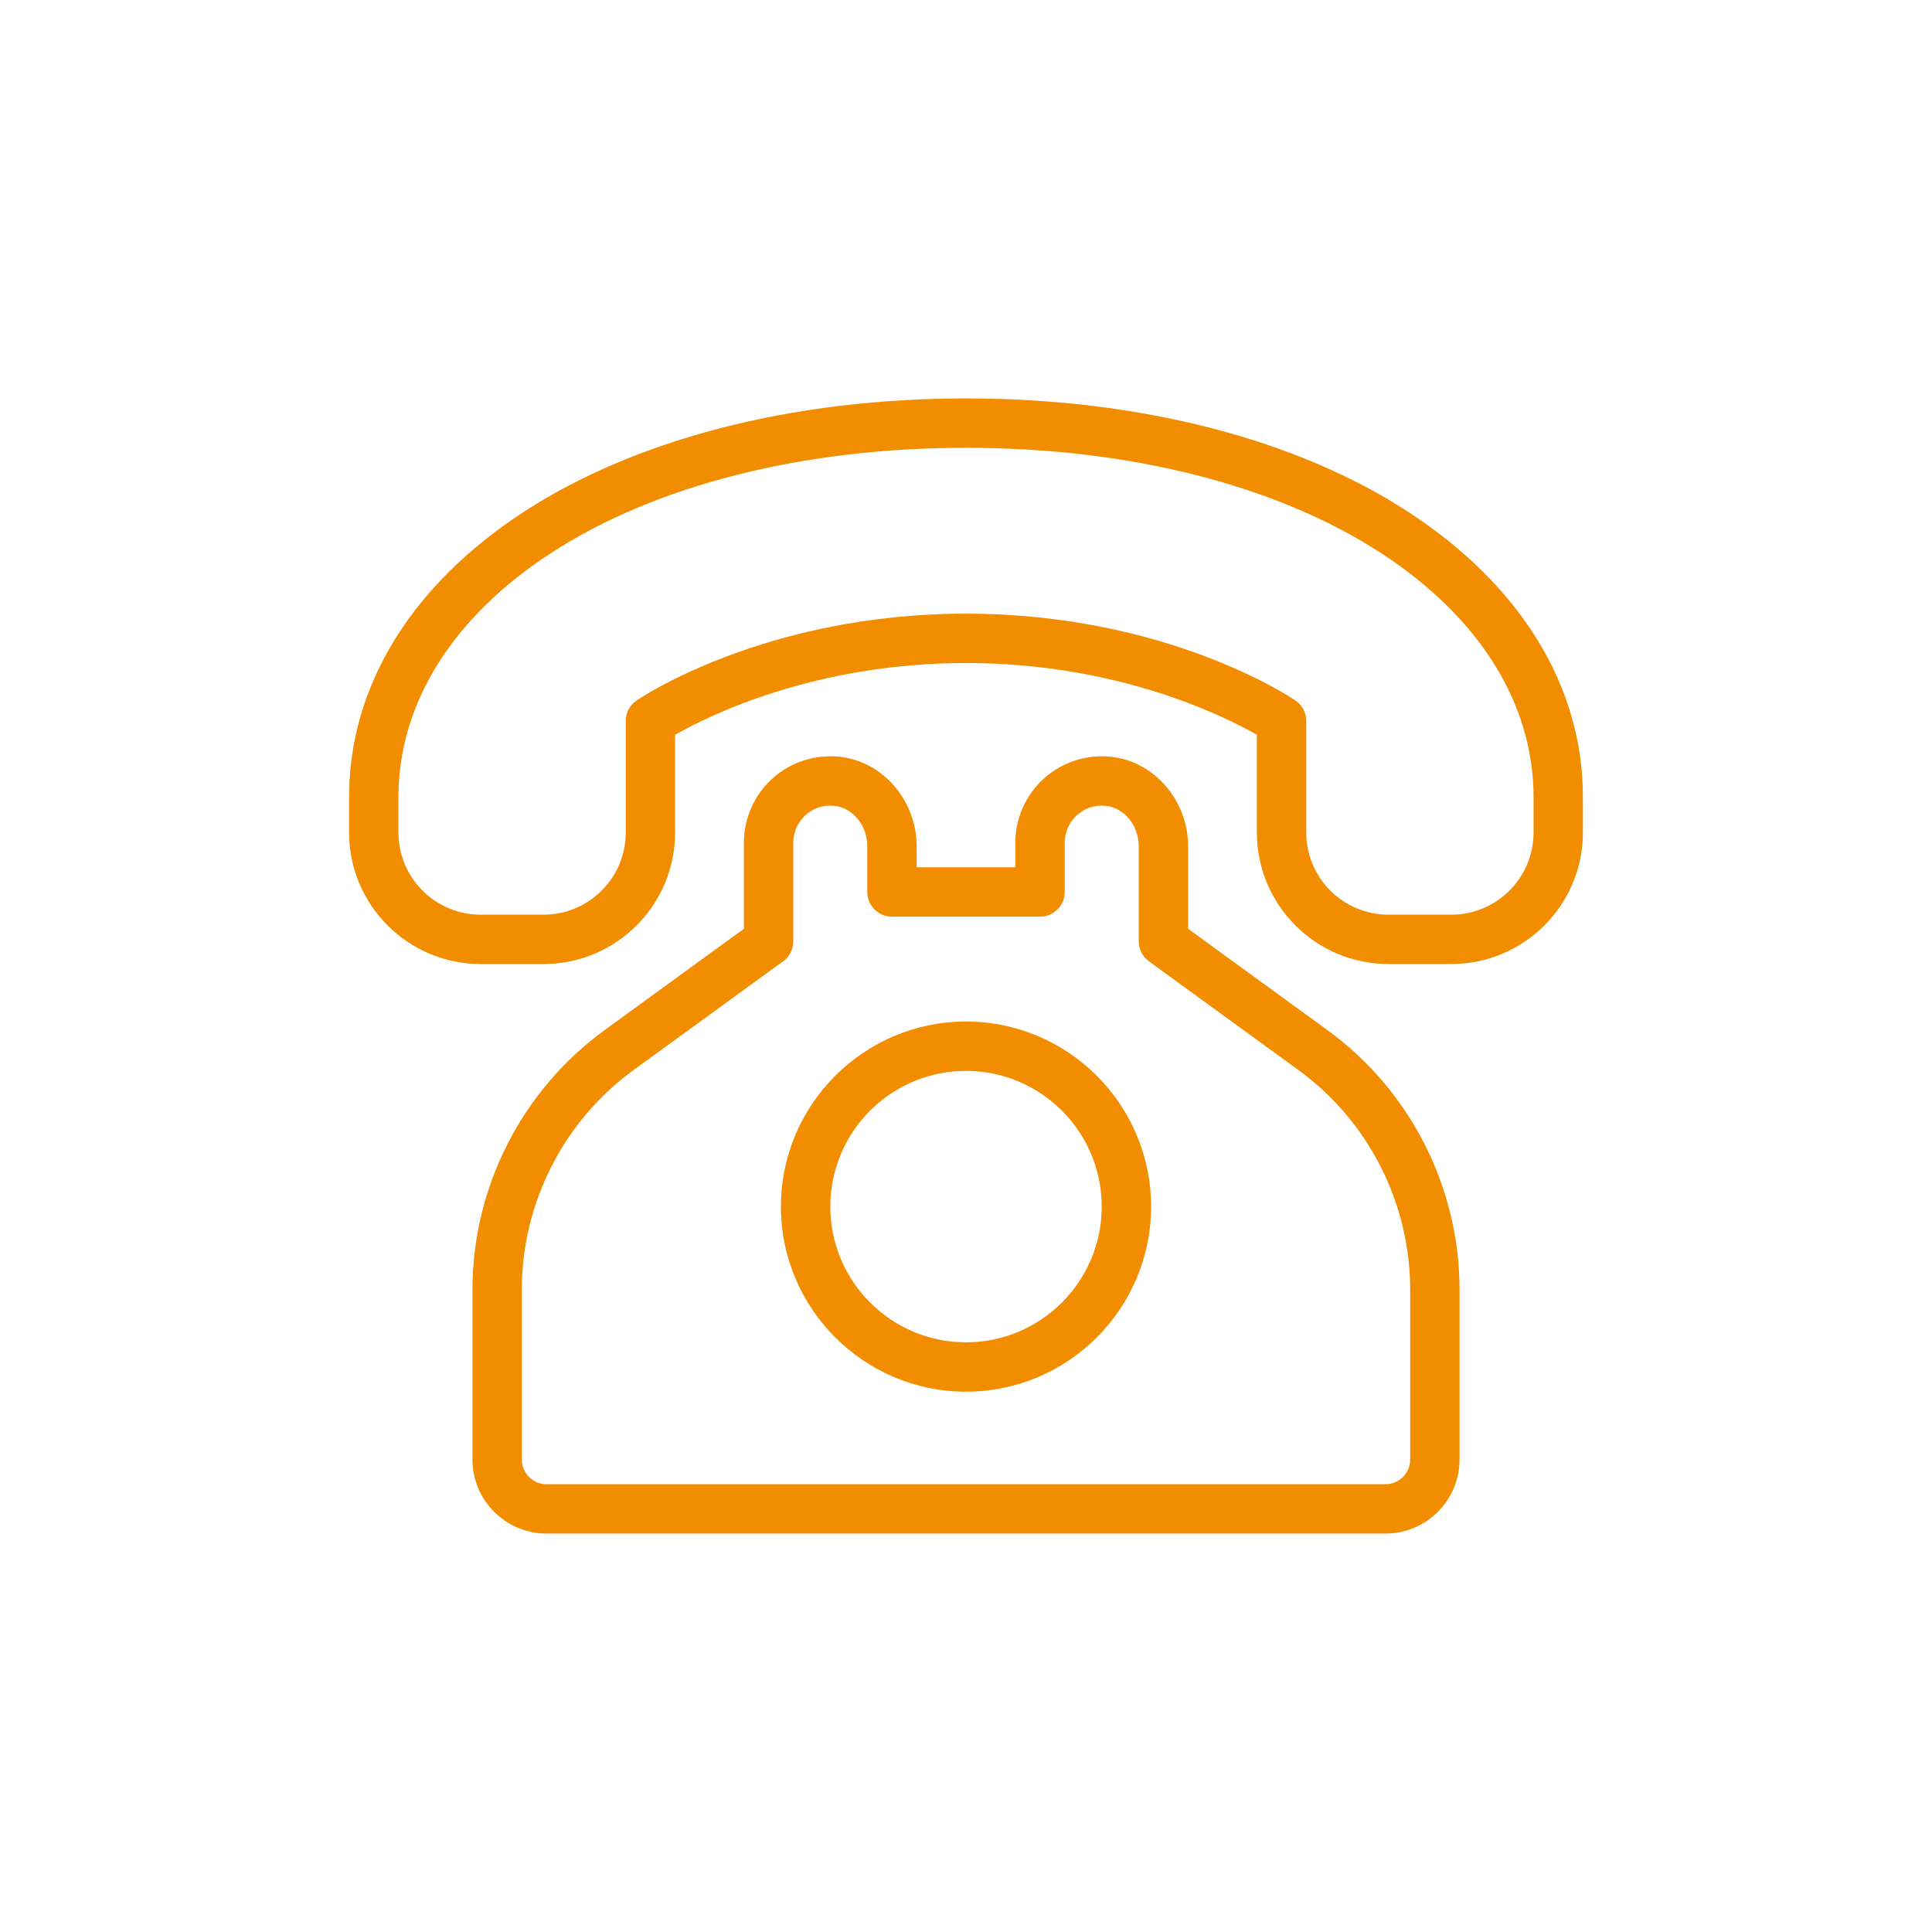
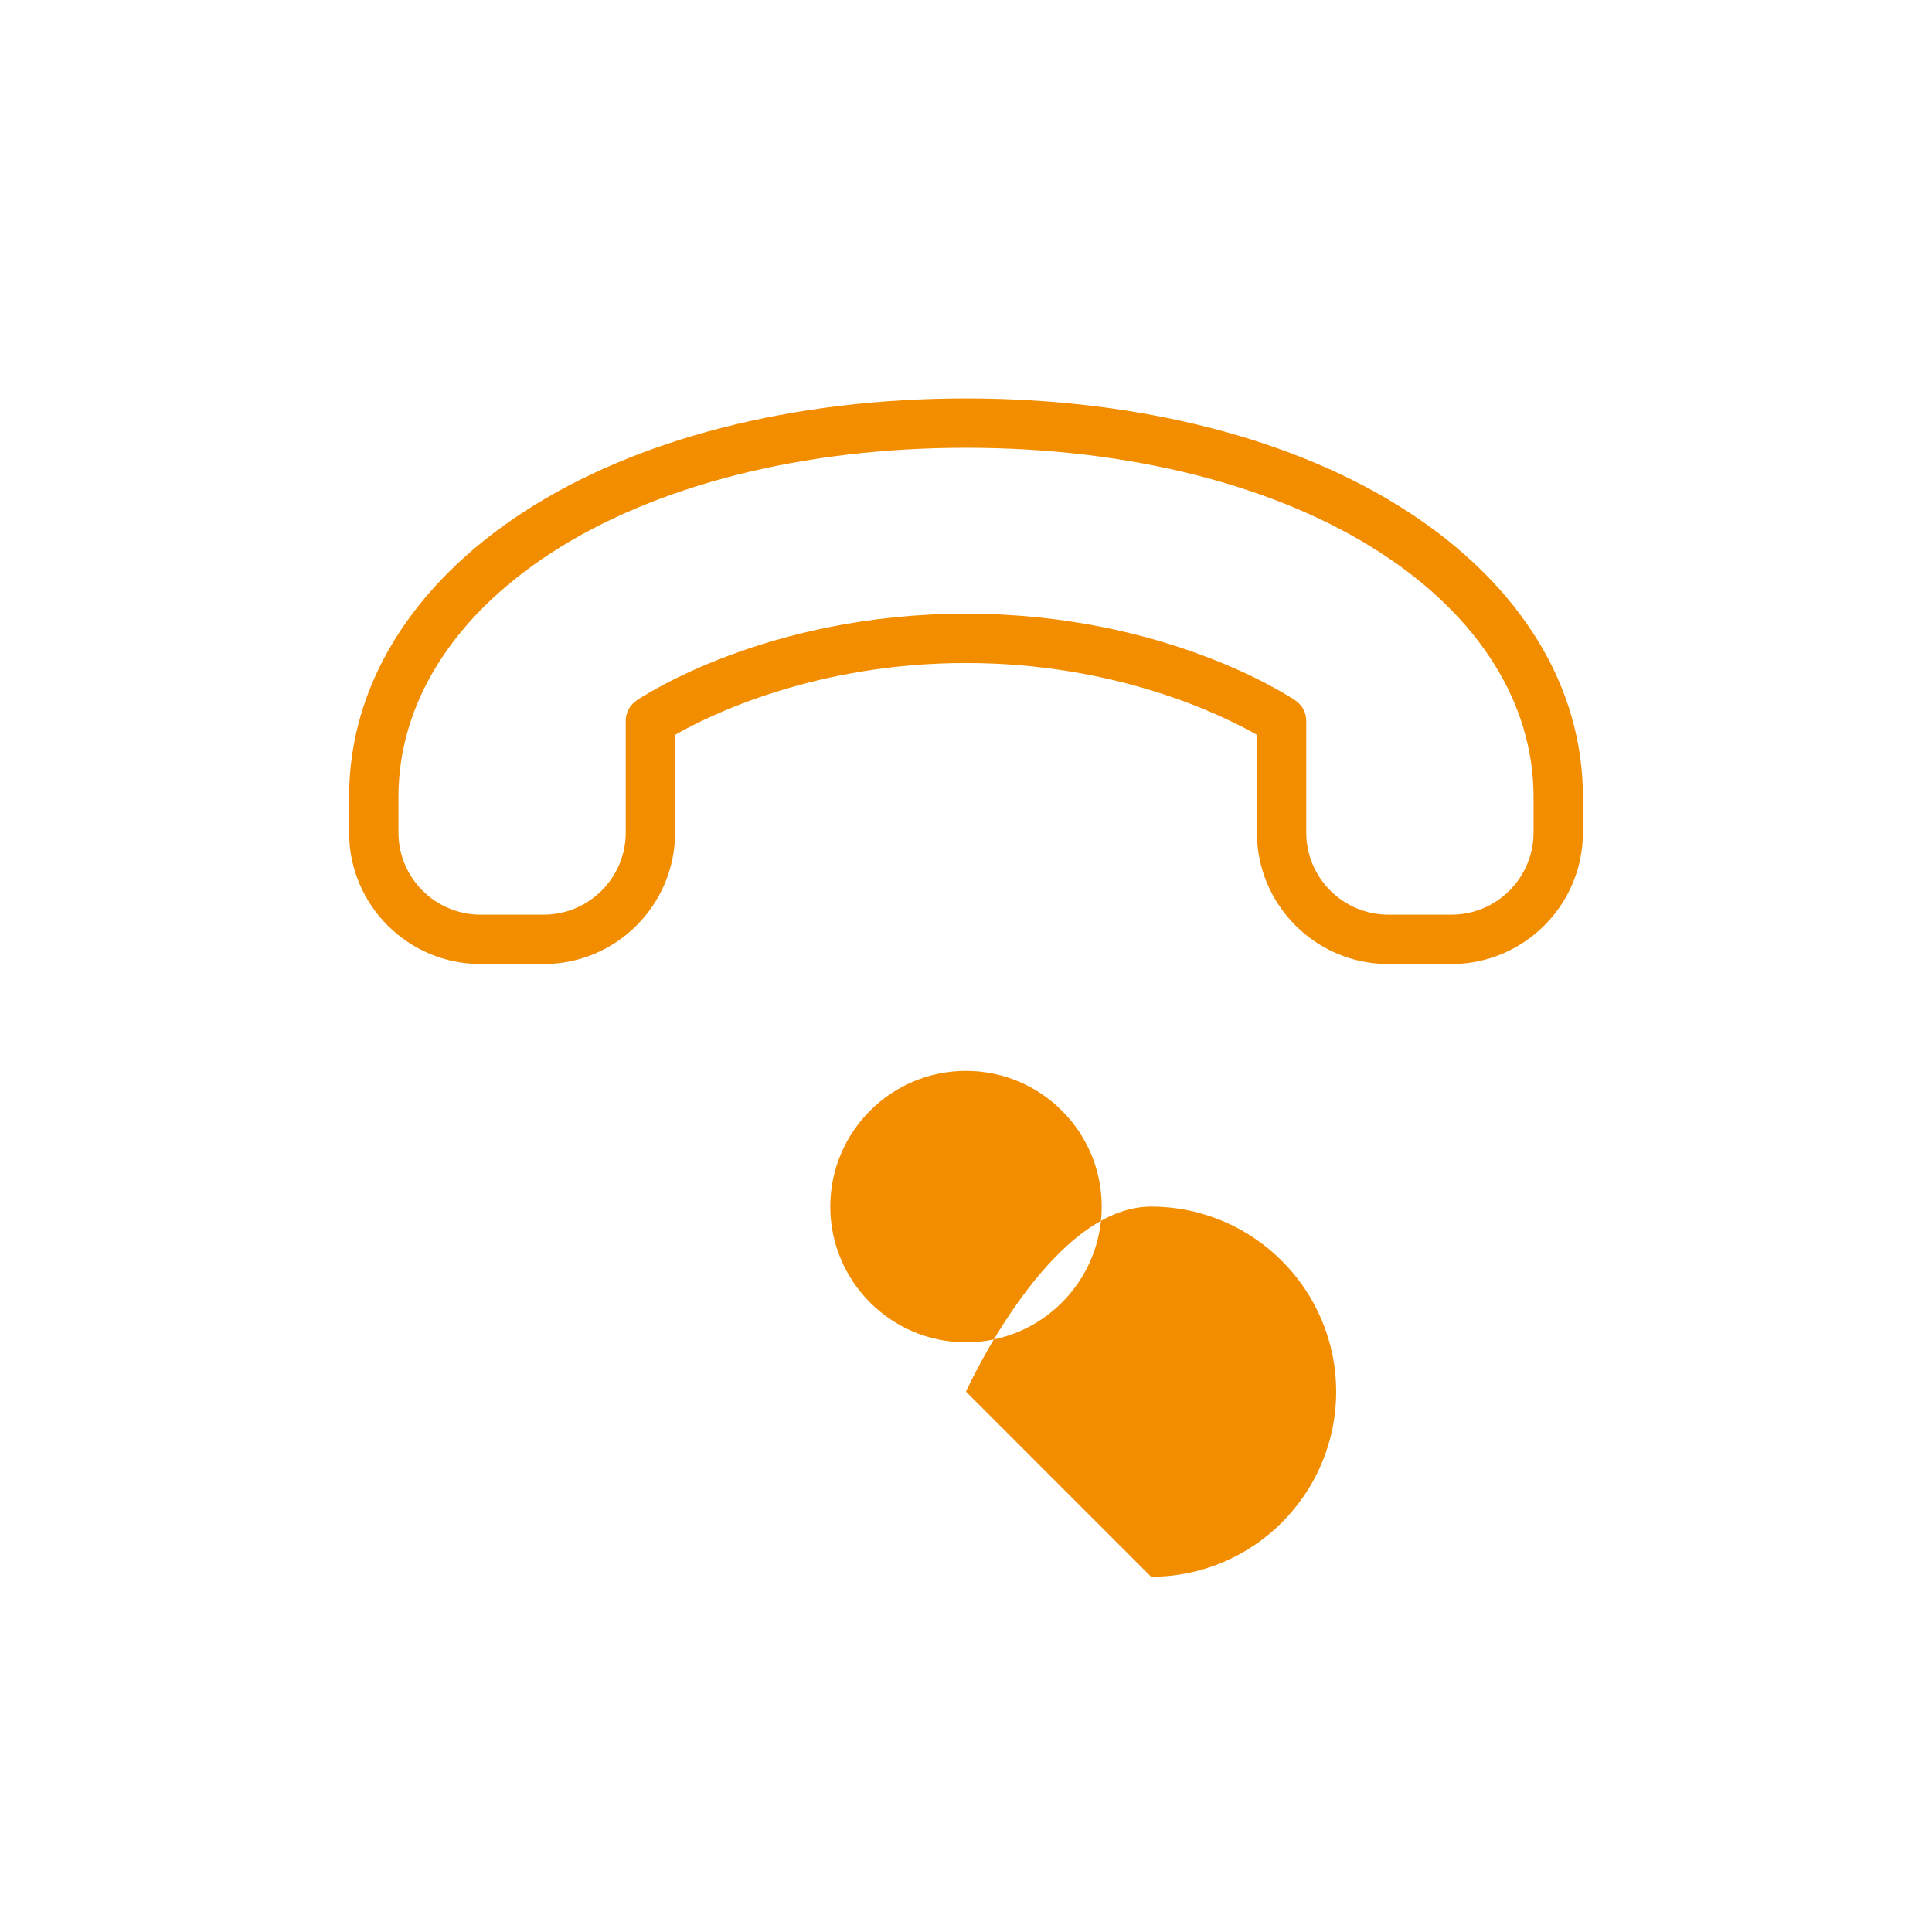
<svg xmlns="http://www.w3.org/2000/svg" id="Layer_1" viewBox="0 0 300 300">
  <defs>
    <style>.cls-1{fill:#f28d00;}</style>
  </defs>
  <path class="cls-1" d="m225.377,149.694h-9.793c-11.257,0-20.415-9.159-20.415-20.416v-15.179c-5.114-2.921-21.613-11.146-45.169-11.146s-40.048,8.221-45.17,11.146v15.179c0,11.257-9.158,20.416-20.415,20.416h-9.794c-11.257,0-20.415-9.159-20.415-20.416v-5.534c0-17.146,9.629-32.861,27.113-44.253,17.441-11.363,41.832-17.622,68.681-17.622s51.239,6.259,68.68,17.622c17.484,11.392,27.113,27.107,27.113,44.253v5.534c0,11.257-9.159,20.416-20.416,20.416Zm-75.377-54.404c30.989,0,50.349,12.937,51.157,13.486,1.048.714,1.676,1.9,1.676,3.168v17.334c0,7.031,5.72,12.752,12.751,12.752h9.793c7.031,0,12.752-5.721,12.752-12.752v-5.534c0-14.467-8.393-27.902-23.633-37.832-16.211-10.562-39.116-16.379-64.496-16.379s-48.286,5.816-64.497,16.379c-15.24,9.93-23.633,23.365-23.633,37.832v5.534c0,7.031,5.72,12.752,12.751,12.752h9.794c7.031,0,12.751-5.721,12.751-12.752v-17.334c0-1.268.628-2.454,1.676-3.168.809-.55,20.168-13.486,51.158-13.486Z" />
-   <path class="cls-1" d="m215.139,238.131H84.861c-6.339,0-11.496-5.157-11.496-11.495v-26.398c0-15.883,7.669-30.942,20.515-40.284l21.635-15.735v-13.376c0-3.782,1.609-7.407,4.415-9.946,2.804-2.536,6.574-3.772,10.366-3.396,6.752.677,12.041,6.778,12.041,13.89v3.284h15.327v-3.832c0-3.782,1.609-7.407,4.415-9.946,2.804-2.536,6.58-3.772,10.365-3.396,6.753.677,12.042,6.778,12.042,13.89v12.828l21.635,15.735c12.846,9.342,20.515,24.401,20.515,40.284v26.398c0,6.338-5.157,11.495-11.496,11.495Zm-86.214-113.036c-1.435,0-2.785.516-3.854,1.483-1.203,1.089-1.893,2.643-1.893,4.264v15.327c0,1.226-.587,2.378-1.578,3.099l-23.213,16.883c-10.869,7.905-17.358,20.647-17.358,34.087v26.398c0,2.112,1.719,3.831,3.832,3.831h130.278c2.113,0,3.832-1.719,3.832-3.831v-26.398c0-13.439-6.489-26.182-17.358-34.087l-23.213-16.883c-.991-.721-1.578-1.873-1.578-3.099v-14.779c0-3.224-2.259-5.976-5.142-6.265-1.663-.167-3.241.351-4.46,1.453-1.203,1.089-1.893,2.643-1.893,4.264v7.664c0,2.116-1.716,3.832-3.832,3.832h-22.991c-2.116,0-3.832-1.716-3.832-3.832v-7.116c0-3.224-2.258-5.976-5.141-6.265-.204-.021-.406-.03-.606-.03Z" />
-   <path class="cls-1" d="m150.001,216.099c-15.846,0-28.738-12.893-28.738-28.738s12.893-28.738,28.738-28.738,28.738,12.893,28.738,28.738-12.893,28.738-28.738,28.738Zm0-49.812c-11.62,0-21.074,9.454-21.074,21.074s9.454,21.074,21.074,21.074,21.074-9.454,21.074-21.074-9.454-21.074-21.074-21.074Z" />
+   <path class="cls-1" d="m150.001,216.099s12.893-28.738,28.738-28.738,28.738,12.893,28.738,28.738-12.893,28.738-28.738,28.738Zm0-49.812c-11.62,0-21.074,9.454-21.074,21.074s9.454,21.074,21.074,21.074,21.074-9.454,21.074-21.074-9.454-21.074-21.074-21.074Z" />
</svg>